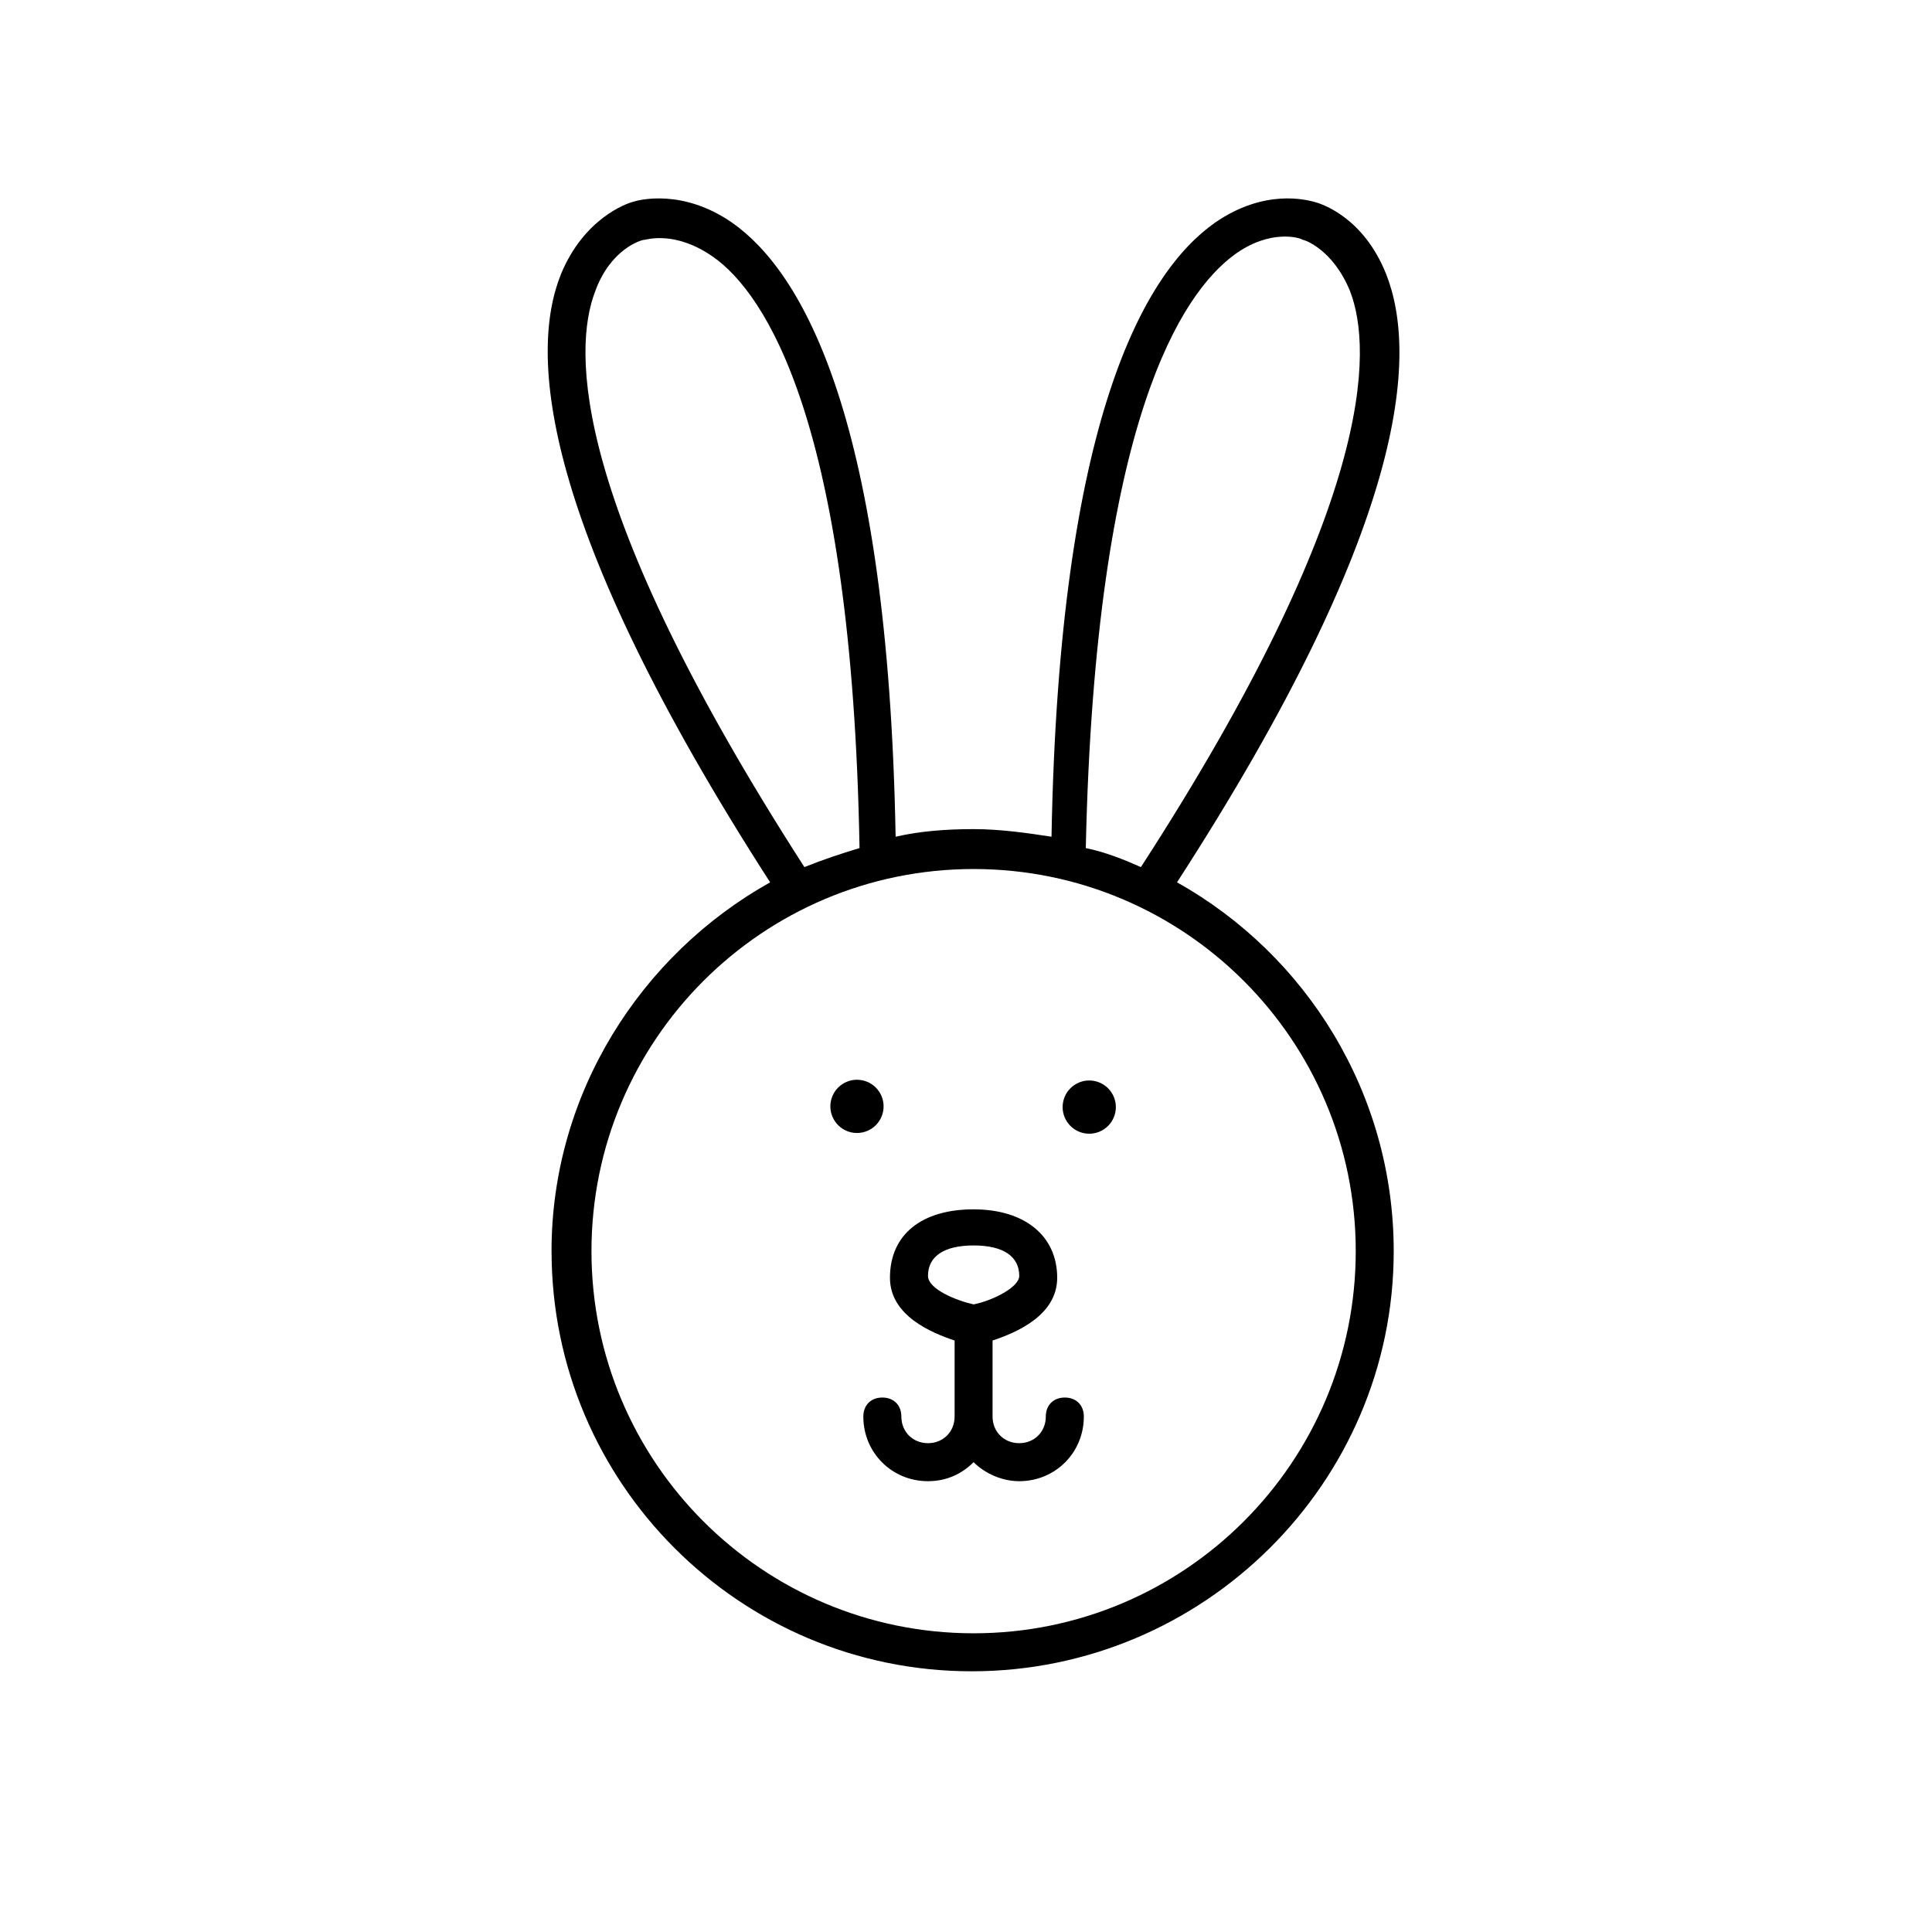
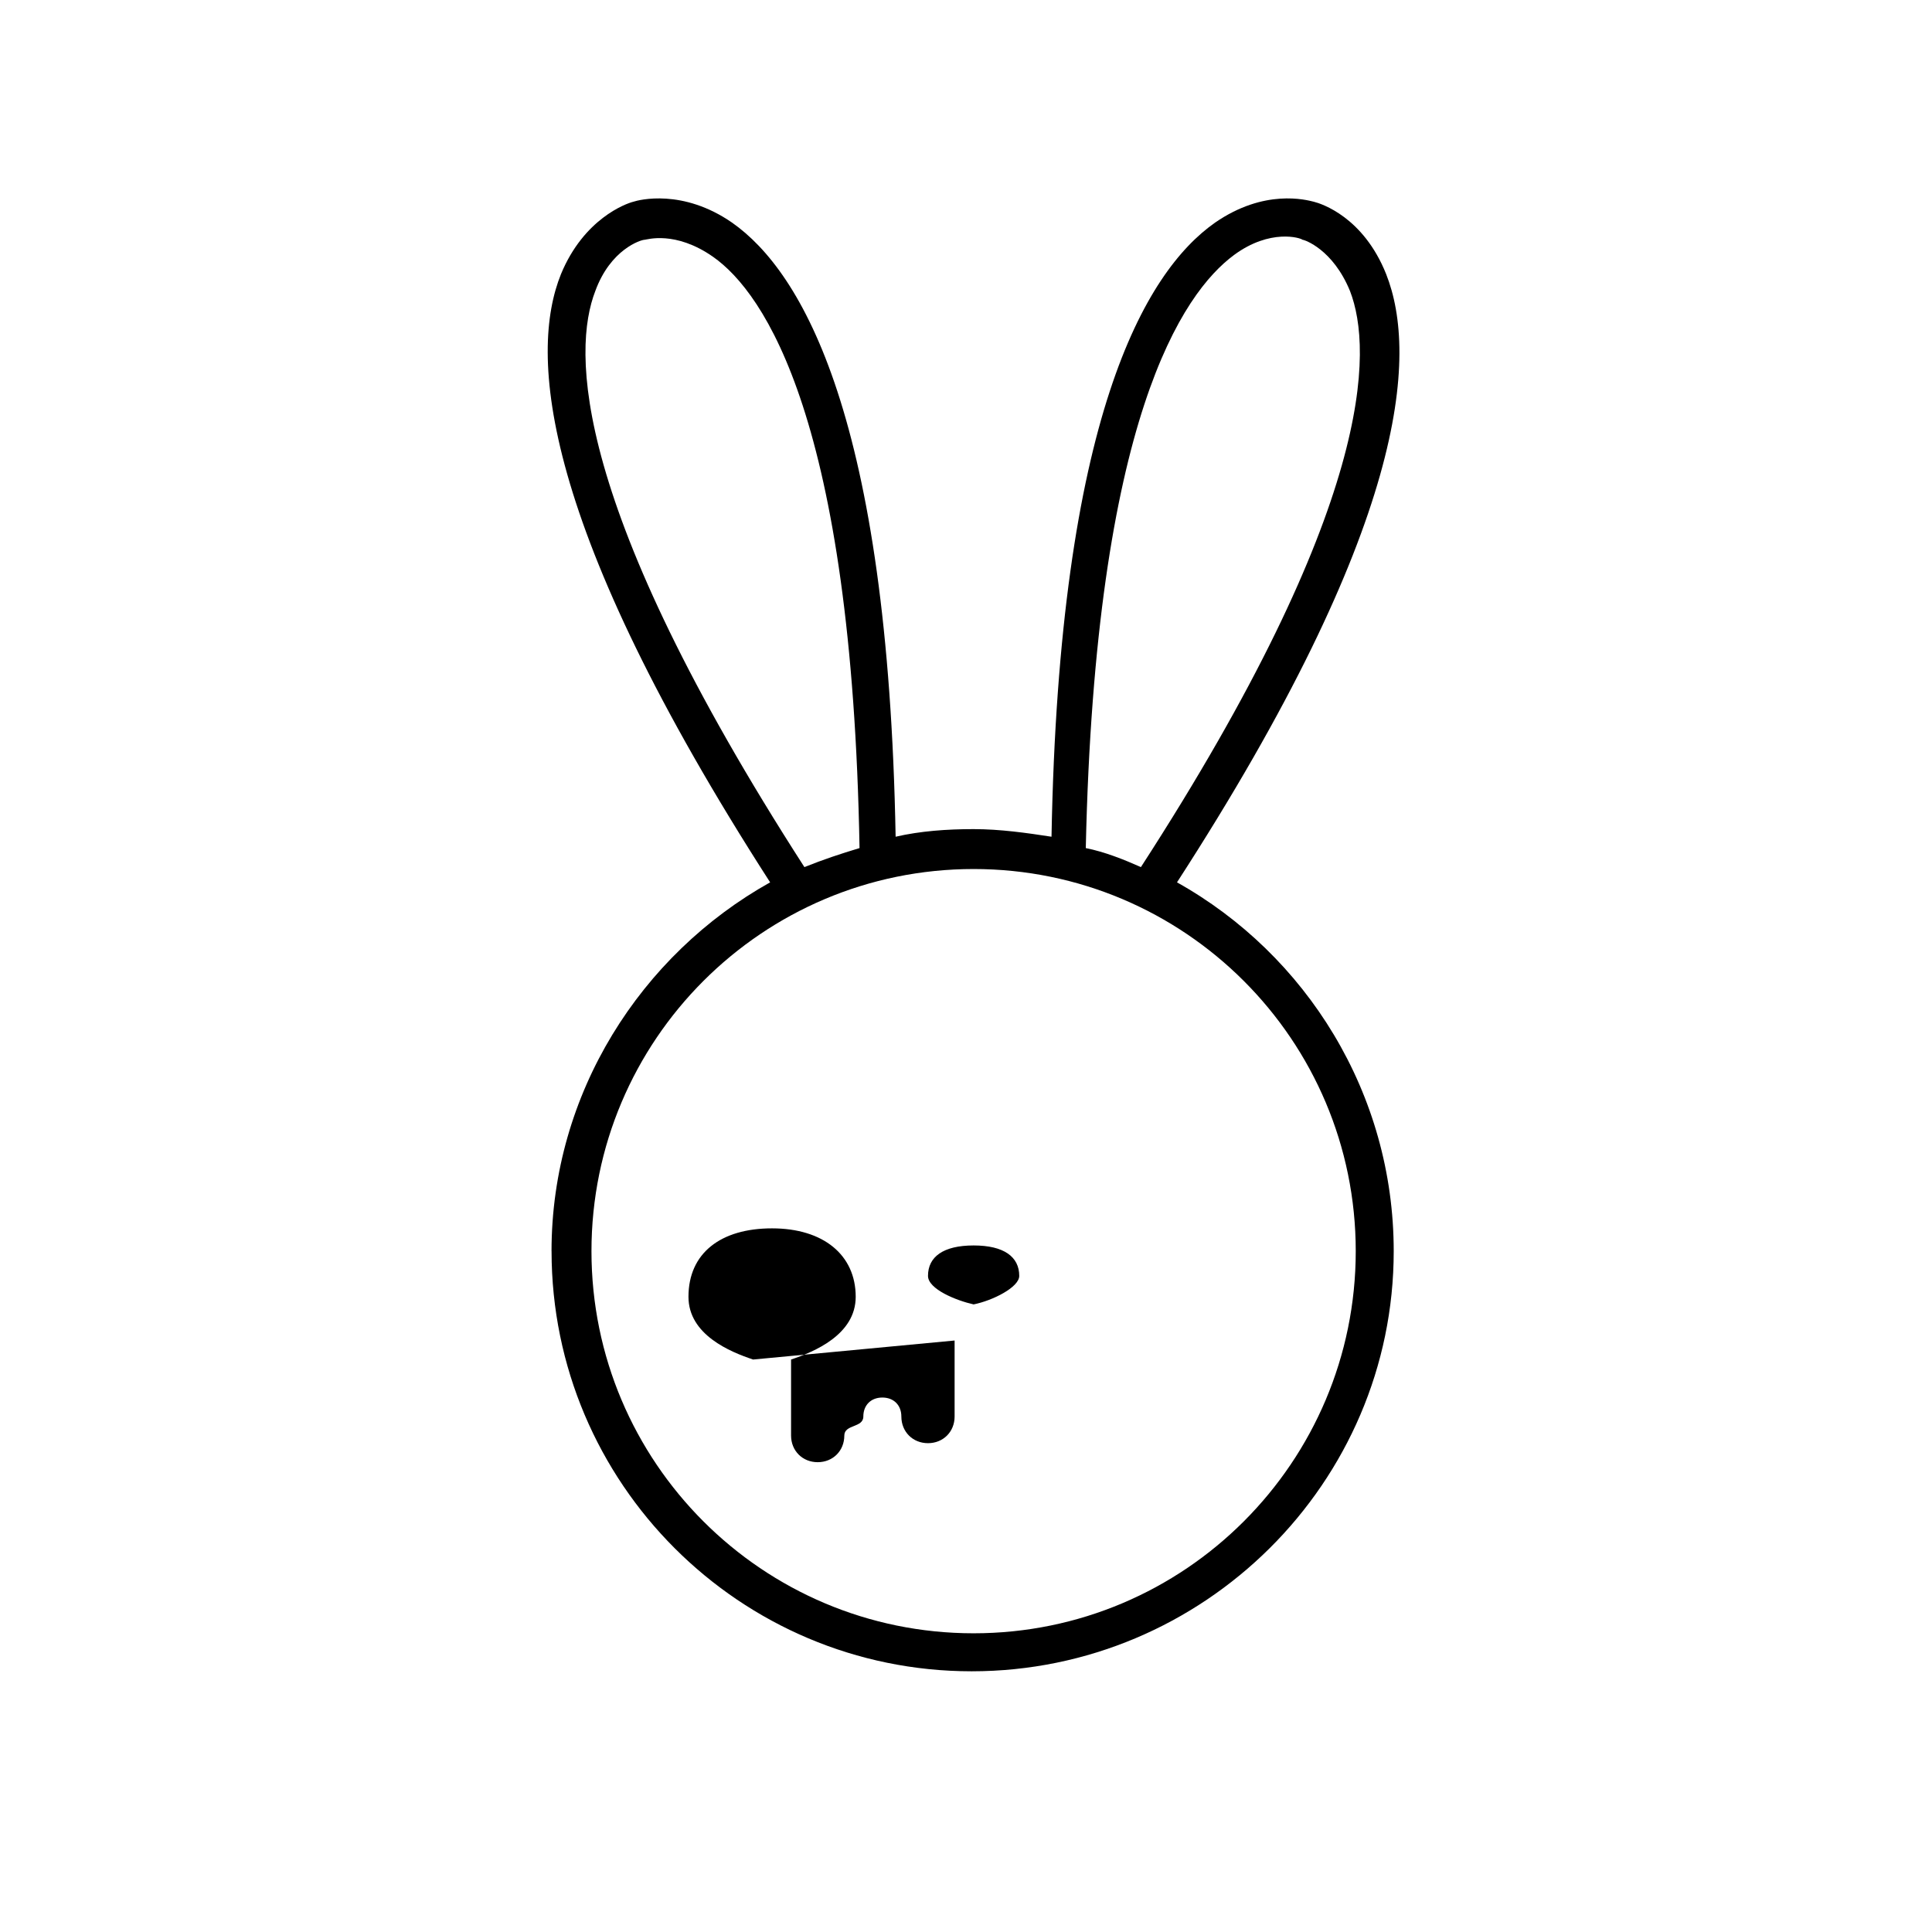
<svg xmlns="http://www.w3.org/2000/svg" fill="#000000" width="800px" height="800px" version="1.1" viewBox="144 144 512 512">
  <g>
    <path d="m290.17 475.57c0 61.465 49.879 111.34 111.34 111.34 61.465-0.004 111.84-49.879 111.84-111.34 0-41.816-23.176-78.594-57.434-97.738 60.961-94.211 63.984-139.55 55.418-161.22-6.047-15.113-17.129-18.641-19.145-19.145-2.016-0.504-13.098-3.527-26.199 5.543-18.641 13.098-41.312 51.891-43.328 162.73-6.551-1.008-13.602-2.016-20.656-2.016-7.055 0-14.105 0.504-20.656 2.016-2.016-110.84-24.688-149.63-43.328-162.73-13.098-9.07-24.688-6.047-26.199-5.543-2.016 0.504-13.098 4.535-19.145 19.145-8.566 21.16-5.543 66.504 55.418 161.22-34.254 19.145-57.934 55.922-57.934 97.738zm180.87-264c9.574-7.055 17.633-4.535 18.137-4.031 0.504 0 8.062 2.519 12.594 13.602 6.047 15.617 6.551 56.93-55.418 152.65-4.535-2.016-9.574-4.031-14.609-5.039 2.519-113.86 25.695-147.11 39.297-157.18zm32.246 264c0 55.922-45.344 101.27-101.27 101.27s-101.27-45.344-101.27-101.27c0-55.922 45.344-101.27 101.27-101.27s101.27 45.344 101.27 101.27zm-201.53-254.43c4.031-11.082 12.09-13.602 13.098-13.602 0.504 0 8.062-2.519 18.137 4.535 13.602 9.574 36.777 43.328 38.793 156.68-5.039 1.512-9.574 3.023-14.609 5.039-61.965-96.227-61.461-137.04-55.418-152.66z" />
-     <path d="m396.98 499.25v20.152c0 4.031-3.023 7.055-7.055 7.055s-7.055-3.023-7.055-7.055c0-3.023-2.016-5.039-5.039-5.039s-5.039 2.016-5.039 5.039c0 9.574 7.559 17.129 17.129 17.129 5.039 0 9.07-2.016 12.09-5.039 3.023 3.023 7.559 5.039 12.09 5.039 9.574 0 17.129-7.559 17.129-17.129 0-3.023-2.016-5.039-5.039-5.039s-5.039 2.016-5.039 5.039c0 4.031-3.023 7.055-7.055 7.055s-7.055-3.023-7.055-7.055v-20.152c6.047-2.016 17.129-6.551 17.129-16.625 0-11.082-8.566-18.137-22.168-18.137-13.59-0.004-22.152 6.547-22.152 18.137 0 10.074 11.082 14.609 17.129 16.625zm5.039-25.191c8.062 0 12.09 3.023 12.09 8.062 0 3.023-7.055 6.551-12.09 7.559-4.535-1.008-12.09-4.031-12.09-7.559-0.004-5.039 4.027-8.062 12.09-8.062z" />
-     <path d="m376.95 433.25c2.184 3.227 1.336 7.609-1.887 9.793-3.227 2.184-7.613 1.336-9.797-1.891s-1.336-7.609 1.891-9.793c3.227-2.184 7.609-1.336 9.793 1.891" />
-     <path d="m438.5 433.44c2.184 3.223 1.34 7.609-1.887 9.793-3.227 2.184-7.613 1.34-9.793-1.887-2.184-3.227-1.34-7.613 1.887-9.797 3.227-2.184 7.609-1.336 9.793 1.891" />
+     <path d="m396.98 499.25v20.152c0 4.031-3.023 7.055-7.055 7.055s-7.055-3.023-7.055-7.055c0-3.023-2.016-5.039-5.039-5.039s-5.039 2.016-5.039 5.039s-5.039 2.016-5.039 5.039c0 4.031-3.023 7.055-7.055 7.055s-7.055-3.023-7.055-7.055v-20.152c6.047-2.016 17.129-6.551 17.129-16.625 0-11.082-8.566-18.137-22.168-18.137-13.59-0.004-22.152 6.547-22.152 18.137 0 10.074 11.082 14.609 17.129 16.625zm5.039-25.191c8.062 0 12.09 3.023 12.09 8.062 0 3.023-7.055 6.551-12.09 7.559-4.535-1.008-12.09-4.031-12.09-7.559-0.004-5.039 4.027-8.062 12.09-8.062z" />
  </g>
</svg>